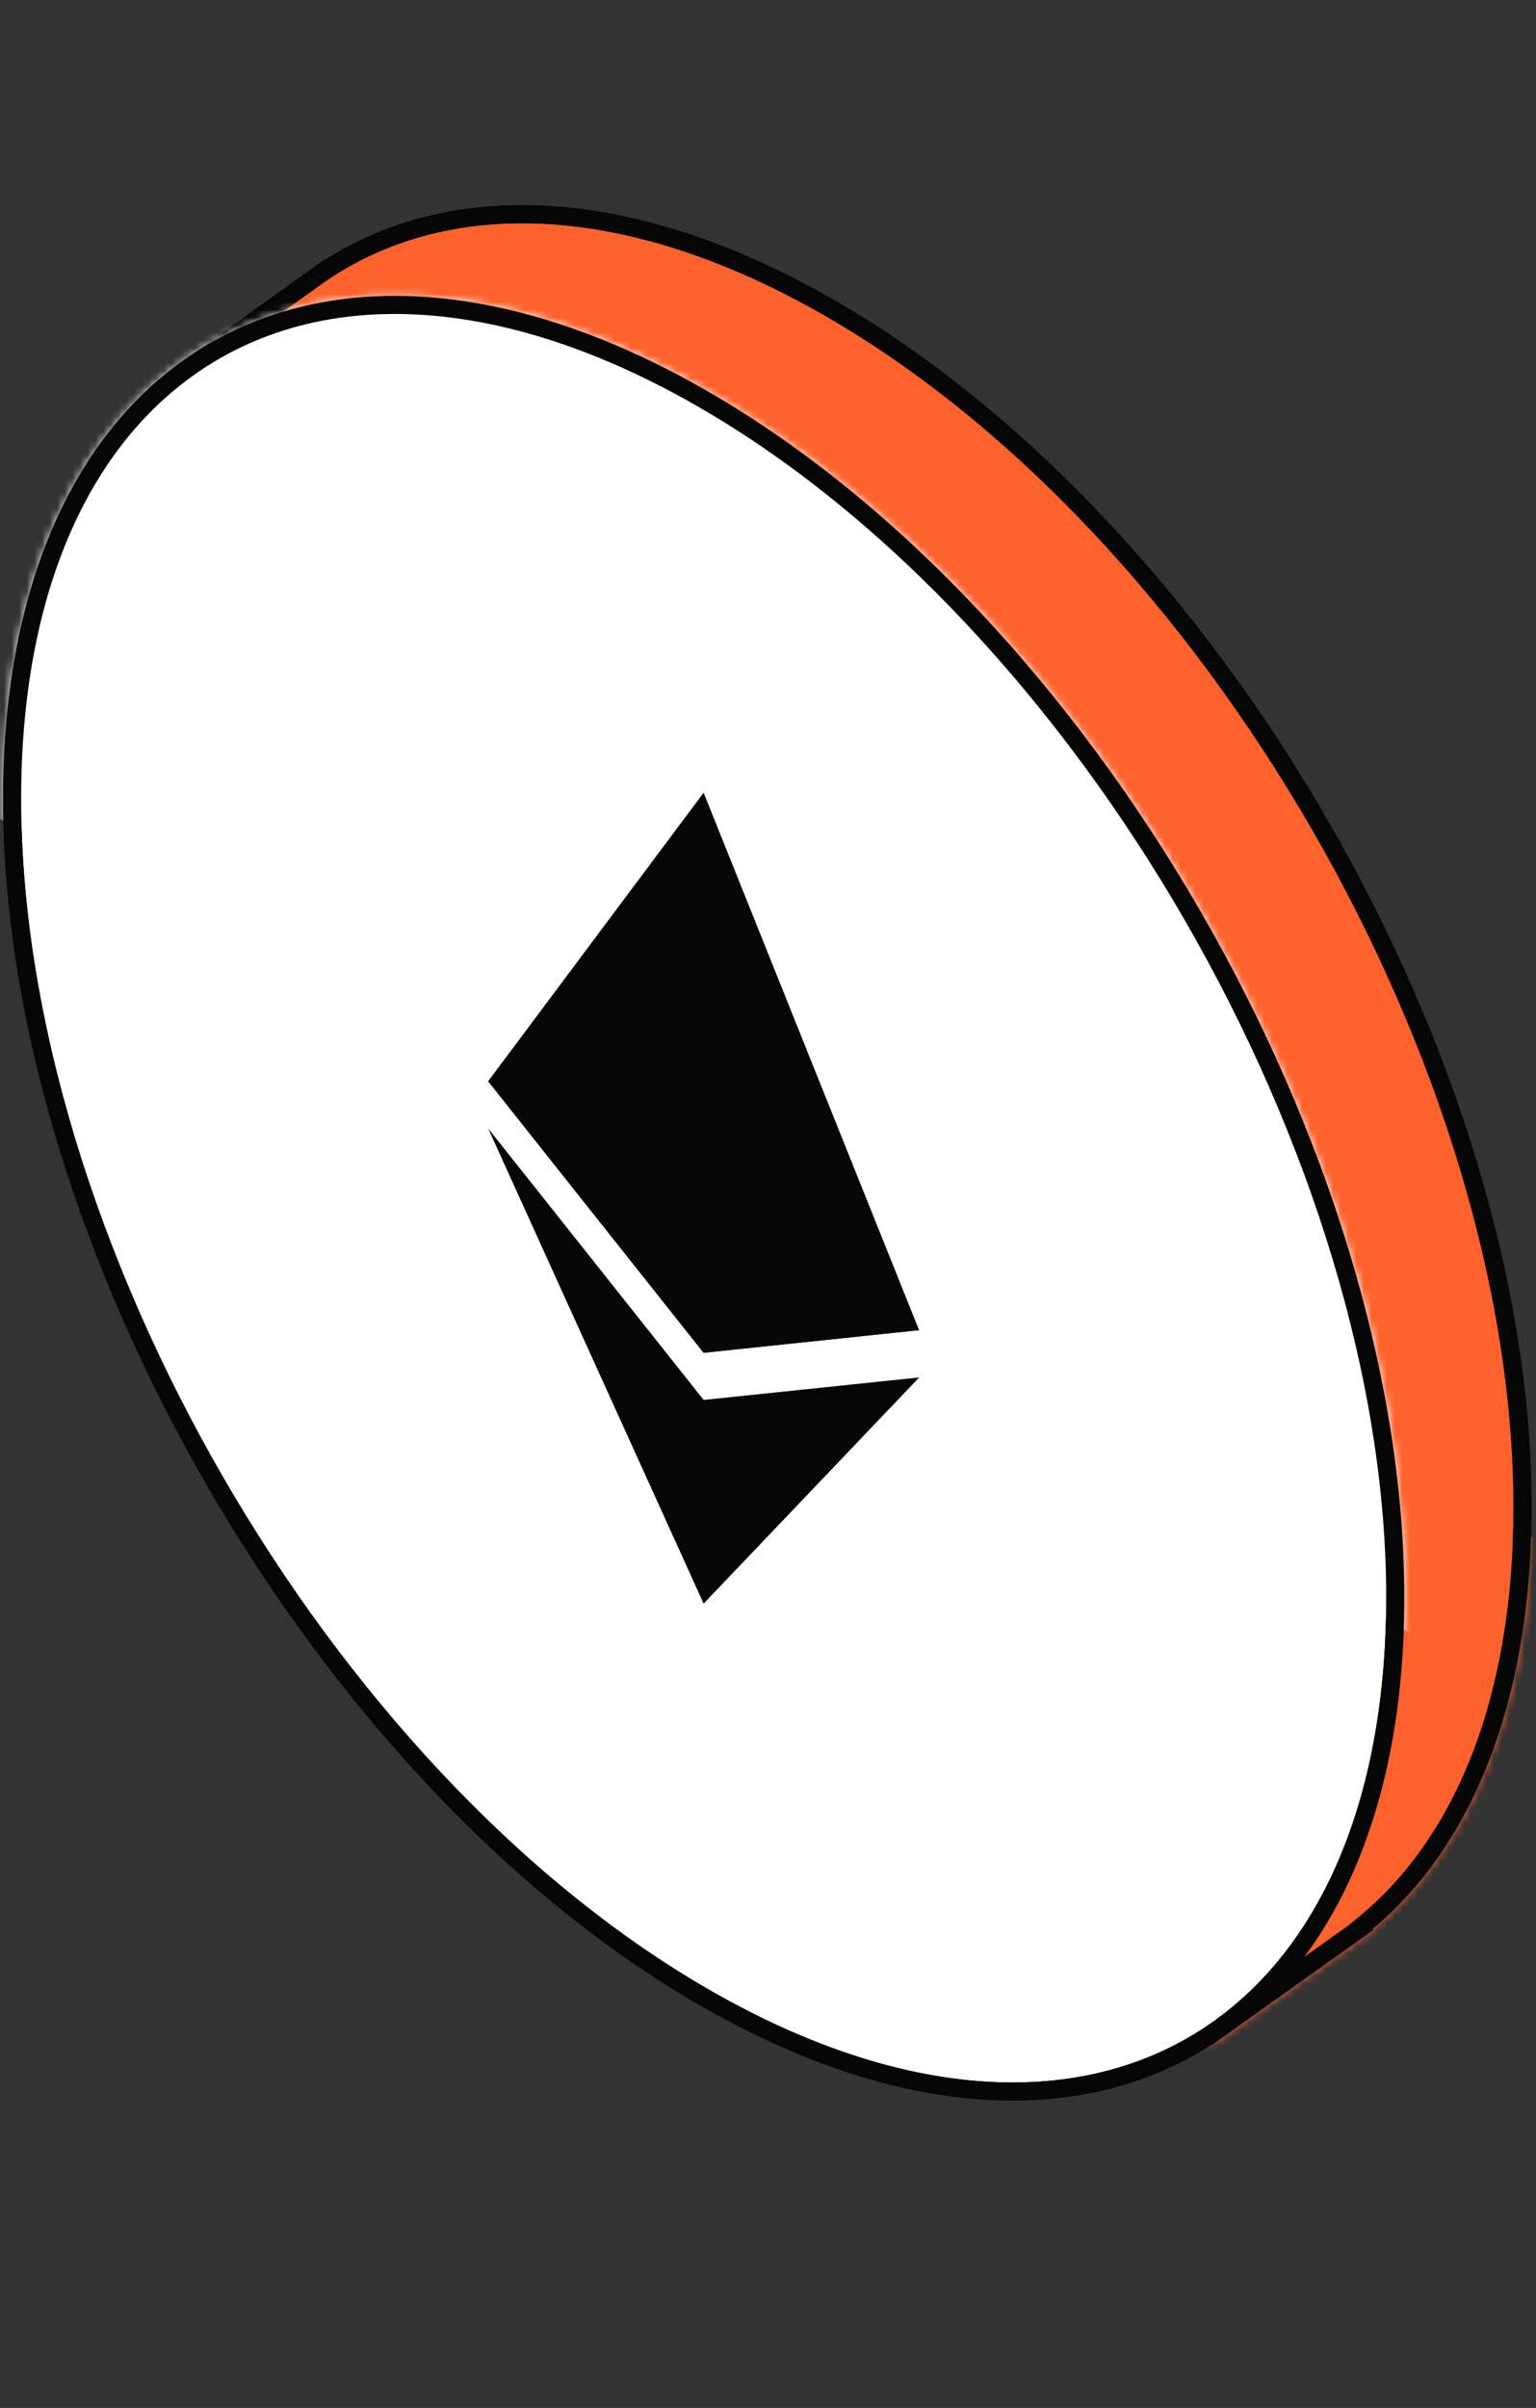
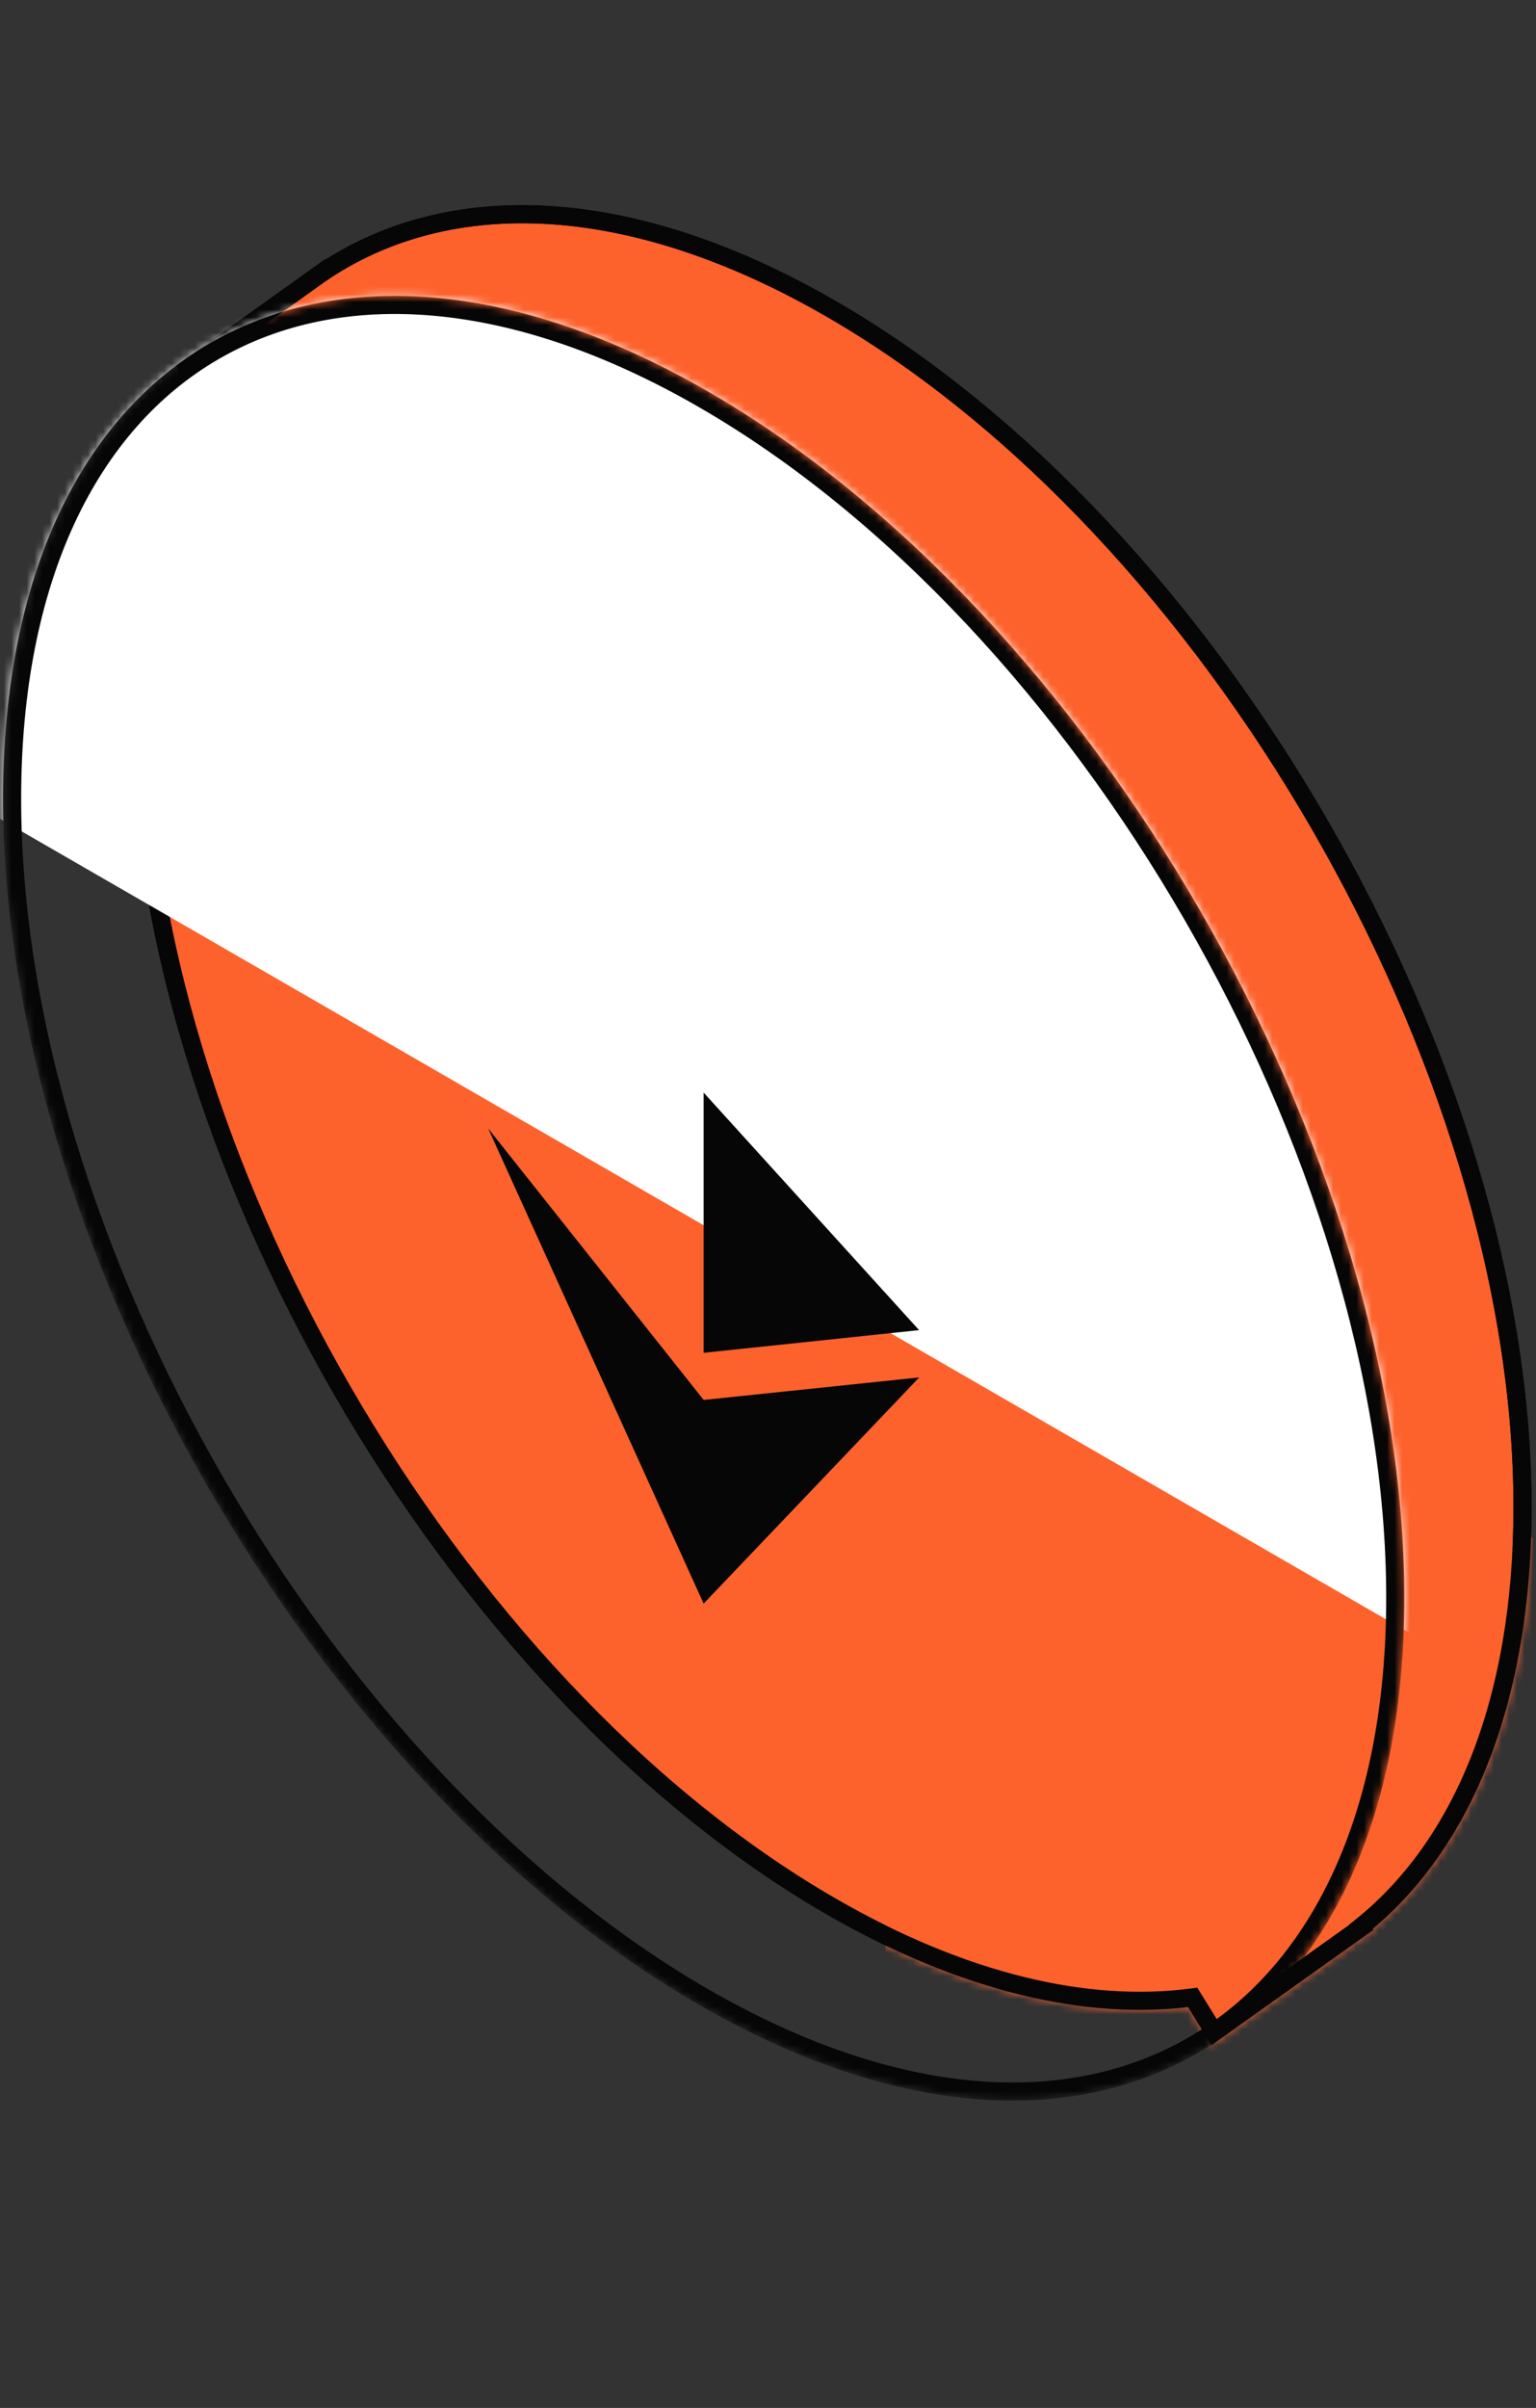
<svg xmlns="http://www.w3.org/2000/svg" width="201" height="315" viewBox="0 0 201 315" fill="none">
  <rect x="0" y="0" width="201" height="315" fill="#333333" stroke="none" />
  <g clip-path="url(#clip0_286_2399)">
    <path fill-rule="evenodd" clip-rule="evenodd" d="M178.086 252.064C191.286 241.527 199.236 222.696 199.236 197.131C199.236 139.417 158.718 69.238 108.736 40.381C82.425 25.191 58.737 24.479 42.201 35.63L42.194 35.62L41.685 35.984C41.383 36.194 41.085 36.407 40.788 36.625L24.655 48.156L27.236 52.342C21.469 62.764 18.236 76.328 18.236 92.631C18.236 150.345 58.754 220.524 108.736 249.381C126.09 259.4 142.303 263.121 156.075 261.294L158.881 265.844L178.133 252.14L178.086 252.064Z" fill="#FD622C" />
    <path d="M178.086 252.064L177.346 251.138L176.519 251.798L177.081 252.694L178.086 252.064ZM42.201 35.63L41.198 36.26L41.849 37.297L42.863 36.612L42.201 35.63ZM42.194 35.62L43.198 34.99L42.529 33.925L41.506 34.656L42.194 35.62ZM41.685 35.984L42.361 36.956L42.373 36.948L41.685 35.984ZM40.788 36.625L41.477 37.589L41.489 37.58L40.788 36.625ZM24.655 48.156L23.966 47.192L23.066 47.836L23.646 48.778L24.655 48.156ZM27.236 52.342L28.272 52.915L28.607 52.31L28.244 51.72L27.236 52.342ZM156.075 261.294L157.083 260.671L156.68 260.017L155.919 260.118L156.075 261.294ZM158.881 265.844L157.873 266.464L158.536 267.541L159.568 266.809L158.881 265.844ZM178.133 252.14L178.82 253.105L179.73 252.457L179.136 251.509L178.133 252.14ZM198.052 197.131C198.052 222.472 190.172 240.898 177.346 251.138L178.823 252.989C192.398 242.153 200.421 222.918 200.421 197.131H198.052ZM108.144 41.407C132.912 55.707 155.402 80.293 171.703 108.527C188.004 136.761 198.052 168.53 198.052 197.131H200.421C200.421 168.017 190.209 135.841 173.755 107.342C157.301 78.844 134.541 53.912 109.328 39.355L108.144 41.407ZM42.863 36.612C58.888 25.805 82.06 26.347 108.144 41.407L109.328 39.355C82.791 24.034 58.586 23.152 41.539 34.648L42.863 36.612ZM43.204 35L43.198 34.99L41.191 36.249L41.198 36.26L43.204 35ZM41.506 34.656L40.996 35.02L42.373 36.948L42.883 36.583L41.506 34.656ZM41.489 37.58C41.777 37.368 42.068 37.16 42.361 36.956L41.008 35.012C40.699 35.227 40.392 35.446 40.087 35.67L41.489 37.58ZM40.099 35.661L23.966 47.192L25.343 49.12L41.477 37.589L40.099 35.661ZM23.646 48.778L26.227 52.964L28.244 51.72L25.663 47.534L23.646 48.778ZM19.421 92.631C19.421 76.478 22.625 63.122 28.272 52.915L26.199 51.769C20.314 62.405 17.052 76.178 17.052 92.631H19.421ZM109.328 248.355C84.56 234.054 62.069 209.469 45.769 181.235C29.468 153.001 19.421 121.231 19.421 92.631H17.052C17.052 121.745 27.264 153.921 43.717 182.419C60.171 210.919 82.93 235.85 108.144 250.407L109.328 248.355ZM155.919 260.118C142.476 261.903 126.526 258.285 109.328 248.355L108.144 250.407C125.654 260.516 142.13 264.338 156.231 262.467L155.919 260.118ZM155.067 261.914L157.873 266.464L159.89 265.221L157.083 260.671L155.067 261.914ZM159.568 266.809L178.82 253.105L177.446 251.175L158.194 264.879L159.568 266.809ZM179.136 251.509L179.088 251.434L177.081 252.694L177.128 252.77L179.136 251.509Z" fill="#060606" />
    <mask id="mask0_286_2399" style="mask-type:alpha" maskUnits="userSpaceOnUse" x="17" y="26" width="184" height="242">
      <path fill-rule="evenodd" clip-rule="evenodd" d="M178.087 252.061C191.287 241.524 199.237 222.693 199.237 197.128C199.237 139.414 158.719 69.235 108.737 40.378C82.426 25.188 58.738 24.476 42.202 35.628L42.195 35.617L41.686 35.981C41.384 36.191 41.086 36.404 40.789 36.622L24.656 48.153L27.237 52.339C21.47 62.761 18.237 76.325 18.237 92.628C18.237 150.342 58.755 220.521 108.737 249.378C126.091 259.397 142.304 263.118 156.076 261.291L158.882 265.841L178.134 252.137L178.087 252.061Z" fill="#B0F127" />
      <path d="M178.086 252.061L177.347 251.135L176.52 251.795L177.082 252.691L178.086 252.061ZM42.202 35.627L41.199 36.257L41.85 37.294L42.864 36.609L42.202 35.627ZM42.195 35.617L43.199 34.987L42.53 33.922L41.507 34.653L42.195 35.617ZM41.685 35.981L42.362 36.953L42.374 36.945L41.685 35.981ZM40.789 36.622L41.478 37.585L41.49 37.576L40.789 36.622ZM24.656 48.153L23.967 47.189L23.067 47.833L23.647 48.775L24.656 48.153ZM27.237 52.339L28.273 52.913L28.608 52.307L28.245 51.717L27.237 52.339ZM156.076 261.29L157.084 260.668L156.681 260.014L155.92 260.115L156.076 261.29ZM158.882 265.841L157.874 266.461L158.537 267.538L159.569 266.806L158.882 265.841ZM178.134 252.136L178.821 253.101L179.731 252.454L179.137 251.506L178.134 252.136ZM198.053 197.128C198.053 222.468 190.173 240.895 177.347 251.135L178.824 252.986C192.399 242.15 200.422 222.915 200.422 197.128H198.053ZM108.145 41.404C132.913 55.704 155.403 80.29 171.704 108.524C188.005 136.758 198.053 168.527 198.053 197.128H200.422C200.422 168.014 190.21 135.838 173.756 107.339C157.302 78.841 134.542 53.909 109.329 39.352L108.145 41.404ZM42.864 36.609C58.889 25.802 82.061 26.344 108.145 41.404L109.329 39.352C82.792 24.031 58.587 23.149 41.54 34.645L42.864 36.609ZM43.205 34.998L43.199 34.987L41.192 36.247L41.199 36.257L43.205 34.998ZM41.507 34.653L40.997 35.017L42.374 36.945L42.884 36.58L41.507 34.653ZM41.49 37.576C41.778 37.365 42.069 37.157 42.362 36.953L41.009 35.009C40.7 35.224 40.393 35.443 40.088 35.667L41.49 37.576ZM40.1 35.658L23.967 47.189L25.344 49.117L41.478 37.585L40.1 35.658ZM23.647 48.775L26.228 52.961L28.245 51.717L25.664 47.531L23.647 48.775ZM19.422 92.628C19.422 76.475 22.626 63.119 28.273 52.913L26.2 51.766C20.315 62.402 17.053 76.175 17.053 92.628H19.422ZM109.329 248.352C84.561 234.051 62.071 209.466 45.77 181.232C29.469 152.998 19.422 121.228 19.422 92.628H17.053C17.053 121.742 27.265 153.918 43.718 182.416C60.172 210.916 82.931 235.847 108.145 250.404L109.329 248.352ZM155.92 260.115C142.477 261.9 126.527 258.282 109.329 248.352L108.145 250.404C125.655 260.513 142.131 264.335 156.232 262.464L155.92 260.115ZM155.068 261.911L157.874 266.461L159.891 265.218L157.084 260.668L155.068 261.911ZM159.569 266.806L178.821 253.101L177.447 251.172L158.195 264.876L159.569 266.806ZM179.137 251.506L179.089 251.431L177.082 252.691L177.129 252.767L179.137 251.506Z" fill="#060606" />
    </mask>
    <g mask="url(#mask0_286_2399)">
      <path d="M307.328 139.451L115.885 249.98L115.885 345.032L307.328 234.502L307.328 139.451Z" fill="#FD622C" />
    </g>
    <path d="M178.086 252.064L177.346 251.138L176.519 251.798L177.081 252.694L178.086 252.064ZM42.201 35.63L41.198 36.26L41.849 37.297L42.863 36.612L42.201 35.63ZM42.194 35.62L43.198 34.99L42.529 33.925L41.506 34.656L42.194 35.62ZM41.685 35.984L42.361 36.956L42.373 36.948L41.685 35.984ZM40.788 36.625L41.477 37.589L41.489 37.58L40.788 36.625ZM24.655 48.156L23.966 47.192L23.066 47.836L23.646 48.778L24.655 48.156ZM27.236 52.342L28.272 52.915L28.607 52.31L28.244 51.72L27.236 52.342ZM156.075 261.294L157.083 260.671L156.68 260.017L155.919 260.118L156.075 261.294ZM158.881 265.844L157.873 266.464L158.536 267.541L159.568 266.809L158.881 265.844ZM178.133 252.14L178.82 253.105L179.73 252.457L179.136 251.509L178.133 252.14ZM198.052 197.131C198.052 222.472 190.172 240.898 177.346 251.138L178.823 252.989C192.398 242.153 200.421 222.918 200.421 197.131H198.052ZM108.144 41.407C132.912 55.707 155.402 80.293 171.703 108.527C188.004 136.761 198.052 168.53 198.052 197.131H200.421C200.421 168.017 190.209 135.841 173.755 107.342C157.301 78.844 134.541 53.912 109.328 39.355L108.144 41.407ZM42.863 36.612C58.888 25.805 82.06 26.347 108.144 41.407L109.328 39.355C82.791 24.034 58.586 23.152 41.539 34.648L42.863 36.612ZM43.204 35L43.198 34.99L41.191 36.249L41.198 36.26L43.204 35ZM41.506 34.656L40.996 35.02L42.373 36.948L42.883 36.583L41.506 34.656ZM41.489 37.58C41.777 37.368 42.068 37.16 42.361 36.956L41.008 35.012C40.699 35.227 40.392 35.446 40.087 35.67L41.489 37.58ZM40.099 35.661L23.966 47.192L25.343 49.12L41.477 37.589L40.099 35.661ZM23.646 48.778L26.227 52.964L28.244 51.72L25.663 47.534L23.646 48.778ZM19.421 92.631C19.421 76.478 22.625 63.122 28.272 52.915L26.199 51.769C20.314 62.405 17.052 76.178 17.052 92.631H19.421ZM109.328 248.355C84.56 234.054 62.069 209.469 45.769 181.235C29.468 153.001 19.421 121.231 19.421 92.631H17.052C17.052 121.745 27.264 153.921 43.717 182.419C60.171 210.919 82.93 235.85 108.144 250.407L109.328 248.355ZM155.919 260.118C142.476 261.903 126.526 258.285 109.328 248.355L108.144 250.407C125.654 260.516 142.13 264.338 156.231 262.467L155.919 260.118ZM155.067 261.914L157.873 266.464L159.89 265.221L157.083 260.671L155.067 261.914ZM159.568 266.809L178.82 253.105L177.446 251.175L158.194 264.879L159.568 266.809ZM179.136 251.509L179.088 251.434L177.081 252.694L177.128 252.77L179.136 251.509Z" fill="#060606" />
-     <path d="M92.079 261.25C142.06 290.107 182.578 266.714 182.578 209C182.578 151.286 142.06 81.107 92.079 52.25C42.097 23.393 1.579 46.786 1.579 104.5C1.579 162.214 42.097 232.393 92.079 261.25Z" fill="white" stroke="#060606" stroke-width="2.369" />
    <mask id="mask1_286_2399" style="mask-type:alpha" maskUnits="userSpaceOnUse" x="0" y="38" width="184" height="237">
      <path d="M92.081 261.25C142.062 290.106 182.58 266.713 182.58 209C182.58 151.286 142.062 81.106 92.081 52.249C42.099 23.393 1.581 46.786 1.581 104.5C1.581 162.213 42.099 232.393 92.081 261.25Z" fill="#B0F127" stroke="#060606" stroke-width="2.369" />
    </mask>
    <g mask="url(#mask1_286_2399)">
      <path d="M187.459 215.351L-3.984 104.821L-3.984 -13.724L187.459 96.806L187.459 215.351Z" fill="white" />
      <path d="M92.083 261.249C142.064 290.106 182.582 266.713 182.582 208.999C182.582 151.285 142.064 81.106 92.083 52.249C42.101 23.392 1.583 46.785 1.583 104.499C1.583 162.213 42.101 232.392 92.083 261.249Z" stroke="#060606" stroke-width="2.369" />
-       <path d="M92.074 103.7L91.458 105.762V175.902L92.074 176.967L120.27 174.001L92.074 103.7Z" fill="#060606" />
-       <path d="M92.075 103.7L63.879 141.443L92.075 176.968V142.923V103.7Z" fill="#060606" />
      <path d="M92.073 183.138L91.726 183.426V208.411L92.073 209.782L120.286 180.191L92.073 183.138Z" fill="#060606" />
      <path d="M92.075 209.774V183.13L63.879 147.615L92.075 209.774Z" fill="#060606" />
      <path d="M92.075 176.97L120.271 174.004L92.075 142.927V176.97Z" fill="#060606" />
-       <path d="M63.879 141.444L92.075 176.968V142.925L63.879 141.444Z" fill="#060606" />
    </g>
  </g>
  <defs>
    <clipPath id="clip0_286_2399">
      <rect width="200.577" height="314.29" fill="white" />
    </clipPath>
  </defs>
</svg>